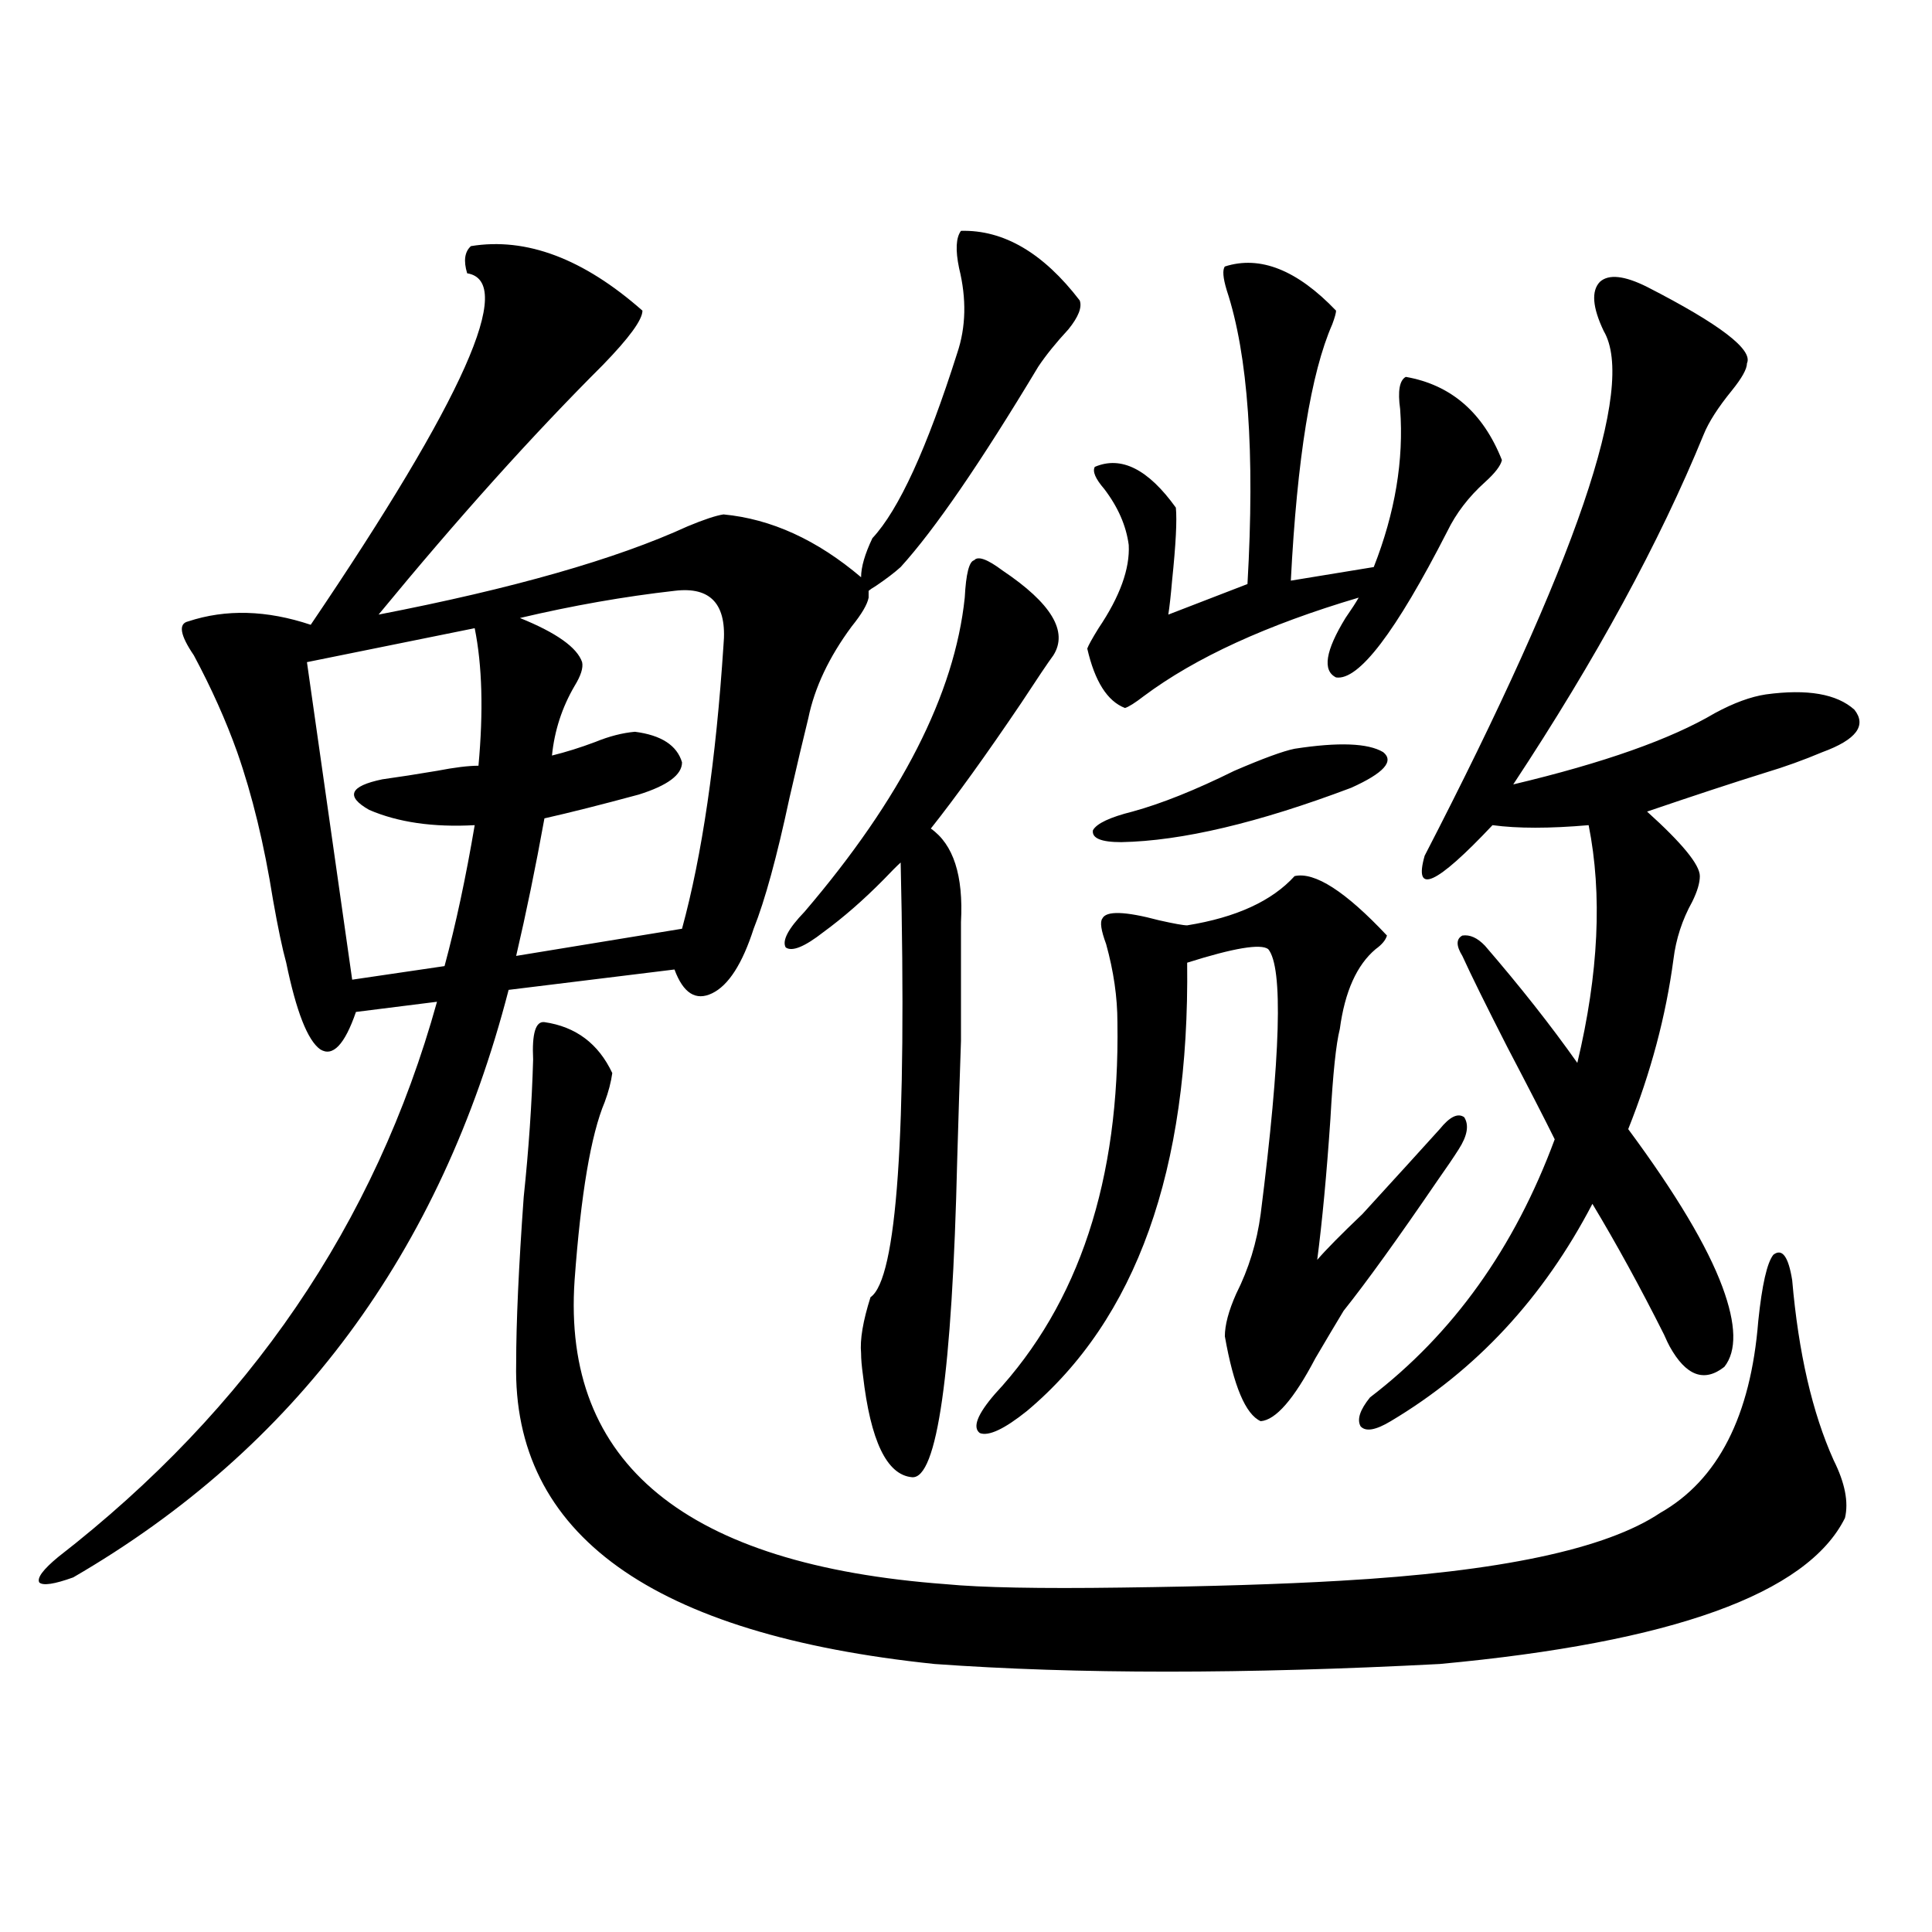
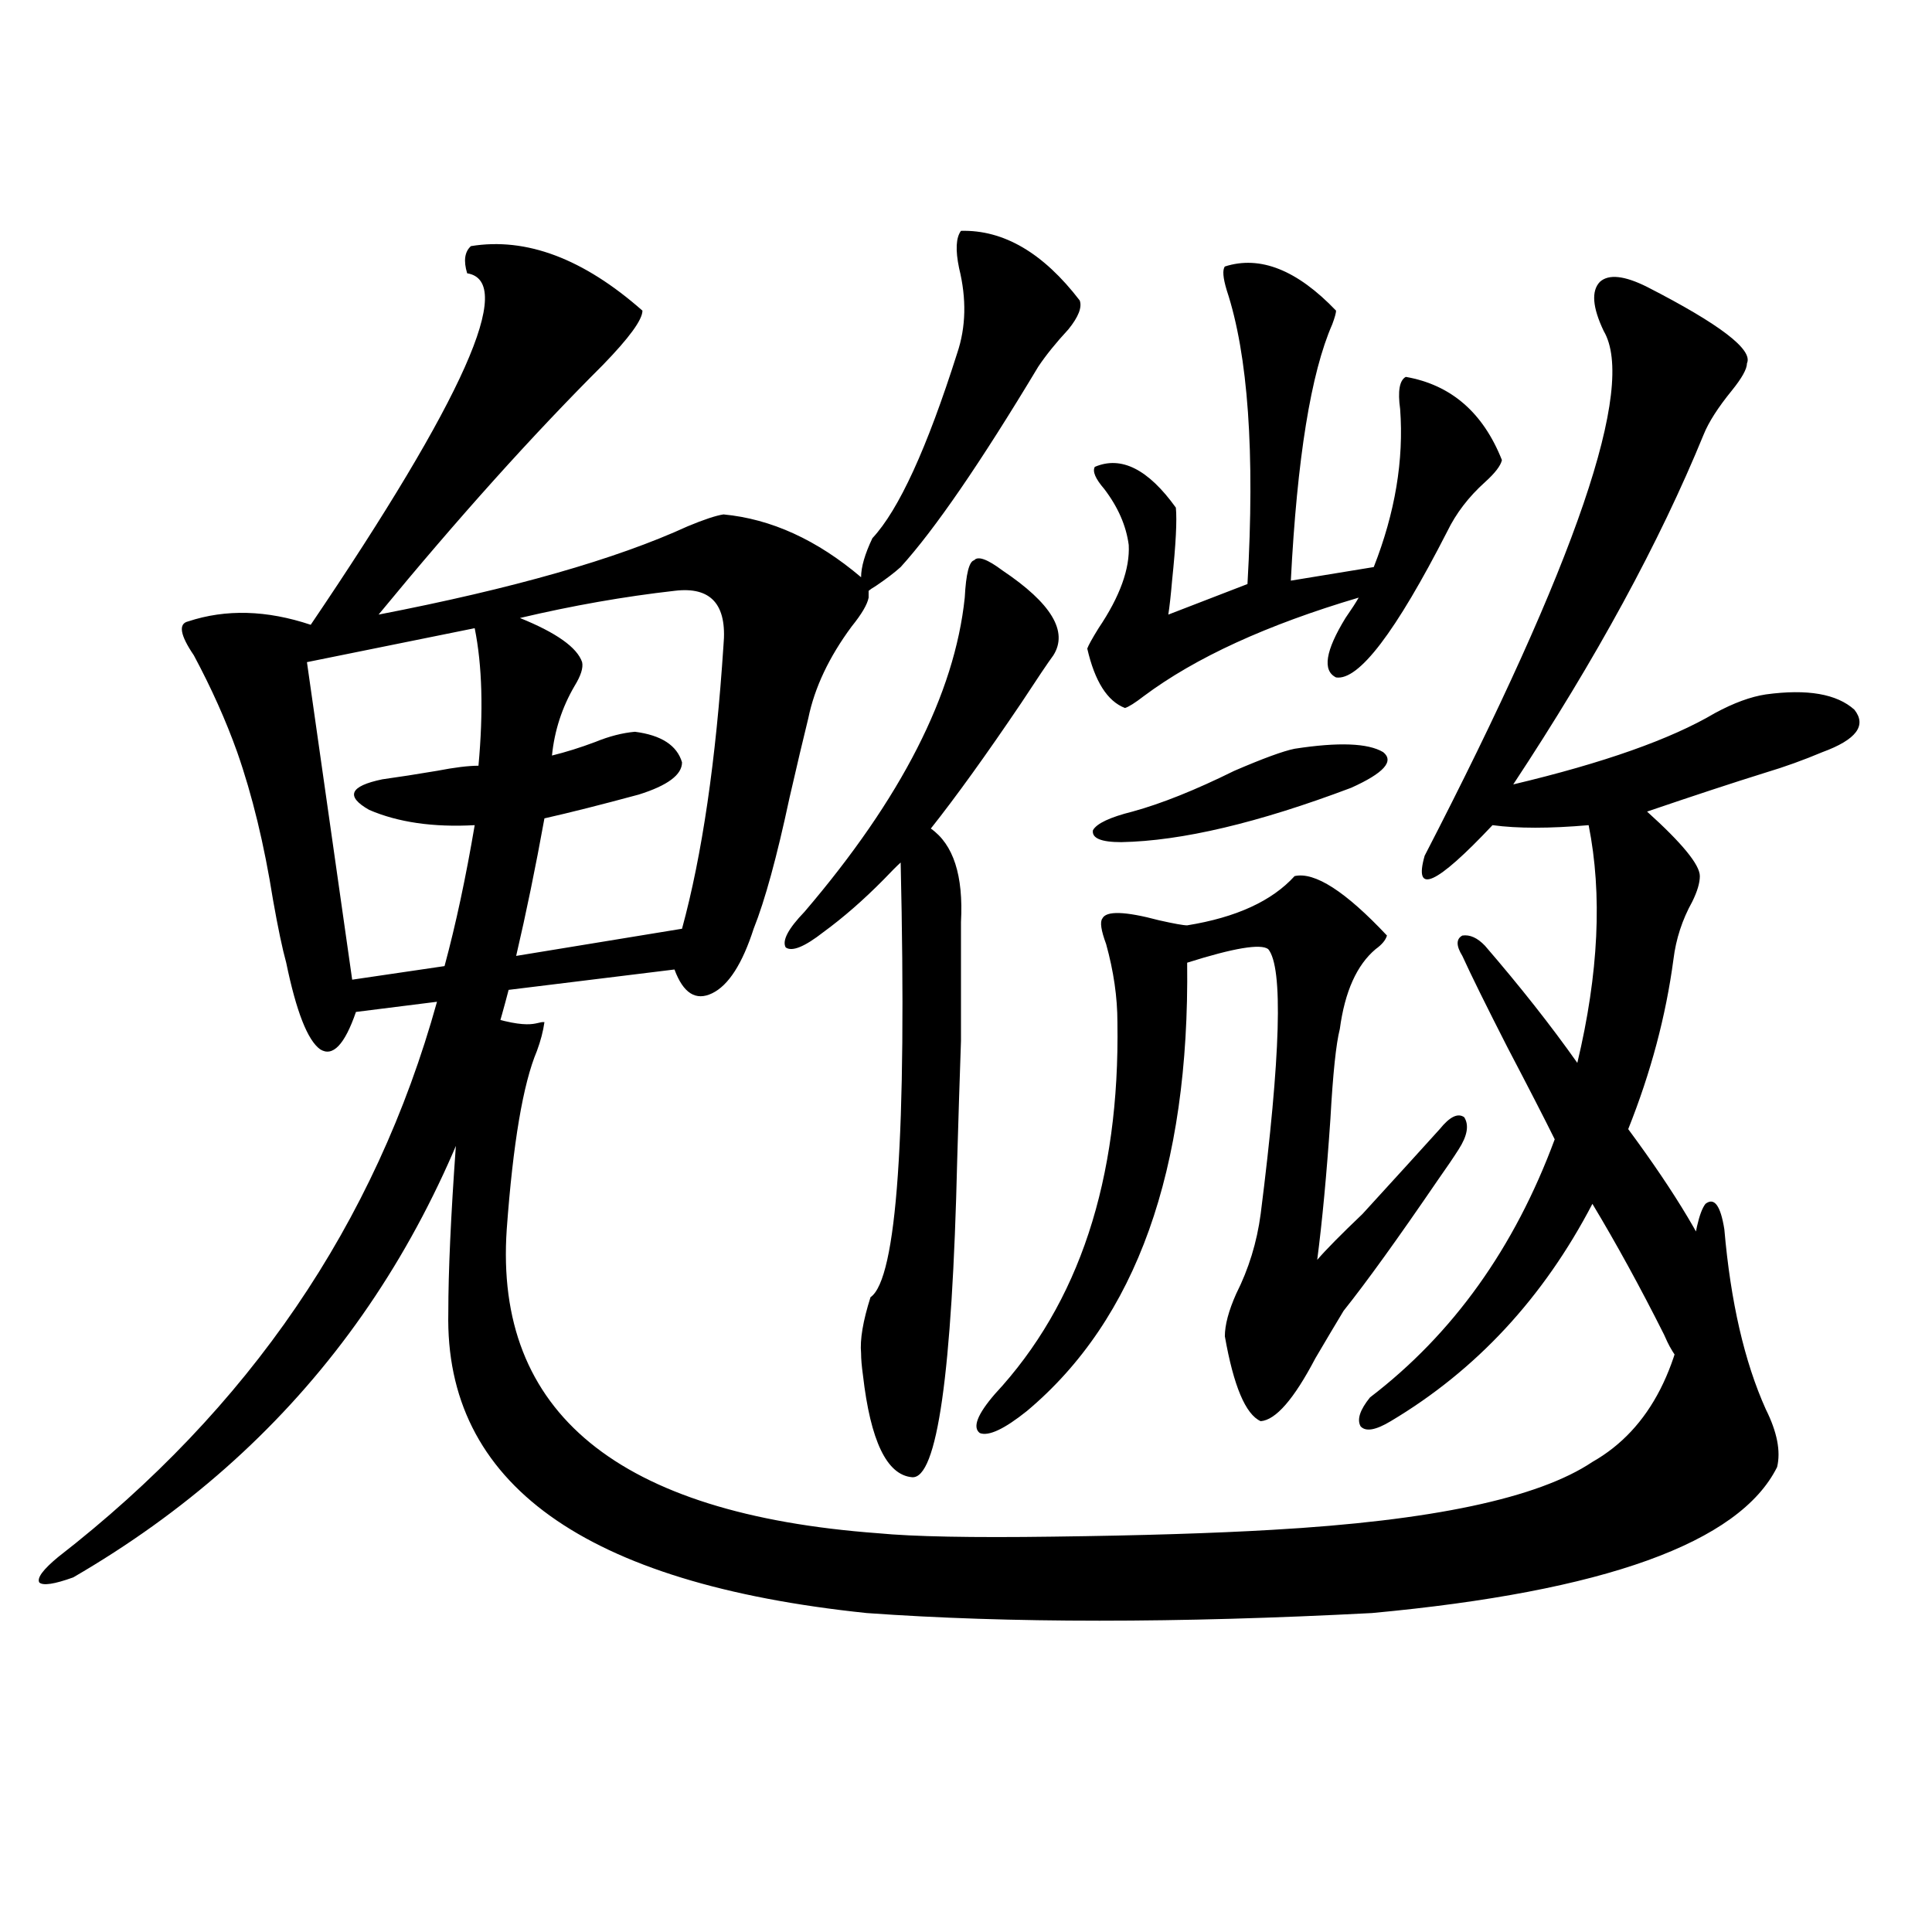
<svg xmlns="http://www.w3.org/2000/svg" version="1.1" id="图层_1" x="0px" y="0px" width="1000px" height="1000px" viewBox="0 0 1000 1000" enable-background="new 0 0 1000 1000" xml:space="preserve">
-   <path d="M497.402,119.484c22.104-0.576,42.591,11.426,61.462,36.035c1.296,3.516-0.655,8.501-5.854,14.941  c-6.509,7.031-11.707,13.486-15.609,19.336c-29.923,49.81-53.657,84.375-71.218,103.711c-3.262,2.939-7.484,6.152-12.683,9.668  c-1.951,1.182-3.262,2.061-3.902,2.637v3.516c-0.655,3.516-3.582,8.501-8.78,14.941c-11.707,15.82-19.191,31.641-22.438,47.461  c-2.606,10.547-5.854,24.321-9.756,41.309c-6.509,30.474-12.683,53.037-18.536,67.676c-5.854,18.169-13.018,29.307-21.463,33.398  c-8.46,4.106-14.969,0-19.512-12.305l-85.852,10.547C228.141,648.298,153.021,749.66,37.901,816.457  c-9.756,3.516-15.609,4.395-17.561,2.637c-1.311-2.334,1.951-6.729,9.756-13.184c98.854-76.753,164.219-172.554,196.093-287.402  l-41.95,5.273c-5.854,17.002-12.042,23.442-18.536,19.336c-6.509-4.683-12.362-19.624-17.561-44.824  c-1.951-7.031-4.237-17.866-6.829-32.52c-4.558-28.701-10.731-54.189-18.536-76.465c-5.854-16.396-13.338-33.096-22.438-50.098  c-7.164-10.547-8.14-16.396-2.927-17.578c19.512-6.44,40.64-5.85,63.413,1.758c79.343-117.183,106.339-177.827,80.974-181.934  c-1.951-6.44-1.311-11.123,1.951-14.063c28.612-4.683,58.2,6.455,88.778,33.398c0,4.697-6.829,14.063-20.487,28.125  c-36.432,36.338-75.12,79.404-116.095,129.199c69.587-13.472,122.924-28.701,159.996-45.703c8.445-3.516,14.634-5.562,18.536-6.152  c24.71,2.349,48.444,13.184,71.218,32.52c0-5.273,1.951-12.002,5.854-20.215c13.658-14.639,28.292-46.582,43.901-95.801  c4.543-13.472,4.878-28.125,0.976-43.945C494.476,129.455,494.796,123,497.402,119.484z M245.701,325.148l-86.827,17.578  l23.414,164.355l47.804-7.031c5.854-21.67,11.052-45.991,15.609-72.949c-21.463,1.182-39.679-1.455-54.633-7.91  c-12.362-7.031-10.091-12.305,6.829-15.82c8.445-1.167,17.881-2.637,28.292-4.395c9.101-1.758,16.25-2.637,21.463-2.637  C250.244,368.215,249.604,344.484,245.701,325.148z M281.798,529.055c16.25,2.349,27.957,11.138,35.121,26.367  c-0.655,4.697-1.951,9.668-3.902,14.941c-7.164,17.002-12.362,47.764-15.609,92.285c-6.509,94.922,57.56,147.368,192.19,157.324  c18.201,1.758,48.444,2.349,90.729,1.758c45.518-0.576,83.245-1.758,113.168-3.516c82.59-4.683,137.878-16.396,165.85-35.156  c29.908-16.987,46.828-50.098,50.73-99.316c1.951-18.745,4.543-30.171,7.805-34.277c4.543-3.516,7.805,0.879,9.756,13.184  c3.247,37.505,10.396,68.555,21.463,93.164c5.854,11.729,7.805,21.685,5.854,29.883c-19.512,39.263-89.434,64.449-209.751,75.586  c-100.82,5.273-187.968,5.273-261.457,0c-146.338-15.243-218.531-67.085-216.58-155.566c0-21.094,1.296-49.795,3.902-86.133  c2.592-24.609,4.223-48.34,4.878-71.191C275.289,534.919,277.24,528.479,281.798,529.055z M349.113,305.813  c-26.021,2.939-52.682,7.622-79.998,14.063c18.856,7.622,29.588,15.244,32.194,22.852c0.641,2.939-0.655,7.031-3.902,12.305  c-6.509,11.138-10.411,23.154-11.707,36.035c7.149-1.758,14.634-4.092,22.438-7.031c7.149-2.925,13.979-4.683,20.487-5.273  c13.658,1.758,21.783,7.031,24.39,15.82c0,6.455-7.484,12.017-22.438,16.699c-19.512,5.273-35.776,9.38-48.779,12.305  c-4.558,25.2-9.436,48.931-14.634,71.191l85.852-14.063c10.396-38.081,17.561-87.012,21.463-146.777  C376.43,312.844,367.97,303.479,349.113,305.813z M518.865,295.266c25.365,17.002,34.146,31.641,26.341,43.945  c-2.606,3.516-8.14,11.729-16.585,24.609c-18.216,26.958-33.825,48.643-46.828,65.039c11.707,8.213,16.905,24.321,15.609,48.34  c0,25.2,0,45.703,0,61.523c-0.655,18.76-1.311,39.263-1.951,61.523c-2.606,110.742-10.411,165.537-23.414,164.355  c-13.018-1.167-21.463-18.745-25.365-52.734c-0.655-4.683-0.976-8.486-0.976-11.426c-0.655-7.031,0.976-16.699,4.878-29.004  c13.658-9.365,18.856-84.375,15.609-225c-1.951,1.758-4.878,4.697-8.78,8.789c-10.411,10.547-20.822,19.639-31.219,27.246  c-9.756,7.622-16.265,10.259-19.512,7.91c-1.951-3.516,1.296-9.668,9.756-18.457c50.075-58.584,77.712-112.788,82.925-162.598  c0.641-12.305,2.271-18.745,4.878-19.336C506.183,287.658,511.061,289.416,518.865,295.266z M670.081,453.469  c10.396-2.334,26.341,7.91,47.804,30.762c-0.655,2.349-2.606,4.697-5.854,7.031c-9.756,8.213-15.944,21.973-18.536,41.309  c-1.951,7.622-3.582,23.154-4.878,46.582c-1.951,28.716-4.237,53.037-6.829,72.949c4.543-5.273,12.348-13.184,23.414-23.73  c18.201-19.912,31.539-34.565,39.999-43.945c5.198-6.44,9.421-8.486,12.683-6.152c2.592,4.106,1.616,9.668-2.927,16.699  c-2.606,4.106-6.188,9.38-10.731,15.82c-20.822,30.474-37.072,53.037-48.779,67.676c-3.902,6.455-8.78,14.653-14.634,24.609  c-11.066,21.094-20.487,31.943-28.292,32.52c-7.805-3.516-13.993-18.154-18.536-43.945c0-5.85,1.951-13.184,5.854-21.973  c6.494-12.881,10.731-26.655,12.683-41.309c10.396-82.026,11.707-127.729,3.902-137.109c-3.902-2.925-17.896-0.576-41.95,7.031  c1.296,107.227-26.341,184.57-82.925,232.031c-11.707,9.38-19.847,13.184-24.39,11.426c-3.902-2.925-1.311-9.668,7.805-20.215  c43.566-46.87,64.709-111.03,63.413-192.48c0-12.881-1.951-26.367-5.854-40.43c-2.606-7.031-3.262-11.426-1.951-13.184  c1.951-4.092,11.707-3.804,29.268,0.879c7.805,1.758,12.683,2.637,14.634,2.637C639.838,474.865,658.374,466.364,670.081,453.469z   M633.984,137.941c18.201-5.85,37.393,1.758,57.56,22.852c0,1.182-0.655,3.516-1.951,7.031  c-11.066,25.2-18.216,69.434-21.463,132.715l42.926-7.031c11.052-28.125,15.609-55.371,13.658-81.738  c-1.311-9.365-0.335-14.941,2.927-16.699c23.414,4.106,39.999,18.457,49.755,43.066c-0.655,2.939-3.582,6.743-8.78,11.426  c-8.46,7.622-14.969,16.123-19.512,25.488c-26.676,52.158-45.853,77.344-57.56,75.586c-7.164-3.516-5.533-13.76,4.878-30.762  c3.247-4.683,5.519-8.198,6.829-10.547c-47.483,14.063-84.556,31.064-111.217,50.977c-4.558,3.516-7.805,5.576-9.756,6.152  c-9.115-3.516-15.609-13.76-19.512-30.762c0.641-1.758,2.592-5.273,5.854-10.547c11.052-16.396,16.25-30.762,15.609-43.066  c-1.311-9.956-5.533-19.624-12.683-29.004c-4.558-5.273-6.188-9.077-4.878-11.426c13.658-5.85,27.637,1.182,41.95,21.094  c0.641,6.455,0,19.048-1.951,37.793c-0.655,7.622-1.311,13.486-1.951,17.578l40.975-15.82c3.902-67.964,0.32-118.652-10.731-152.051  C633.009,143.806,632.674,139.699,633.984,137.941z M670.081,387.551c22.759-3.516,38.048-2.925,45.853,1.758  c5.854,4.697,0.32,10.85-16.585,18.457c-48.139,18.169-87.803,27.549-119.021,28.125c-10.411,0-15.289-2.046-14.634-6.152  c1.951-3.516,8.78-6.729,20.487-9.668c14.954-4.092,32.515-11.123,52.682-21.094C653.816,392.536,664.228,388.732,670.081,387.551z   M768.615,489.504c18.201,21.094,34.146,41.309,47.804,60.645c11.052-46.279,13.003-87.3,5.854-123.047  c-20.167,1.758-36.752,1.758-49.755,0c-29.268,31.064-40.975,36.338-35.121,15.82c78.688-152.339,109.586-242.866,92.681-271.582  c-5.854-12.305-6.509-20.791-1.951-25.488c4.543-4.092,12.683-3.213,24.39,2.637c37.713,19.336,54.953,32.52,51.706,39.551  c0,2.939-2.606,7.622-7.805,14.063c-7.164,8.789-12.042,16.411-14.634,22.852c-22.773,55.674-55.608,116.016-98.534,181.055  c46.828-11.123,81.614-23.428,104.388-36.914c9.756-5.273,18.536-8.486,26.341-9.668c21.463-2.925,36.737-0.288,45.853,7.91  c6.494,8.213,0.976,15.532-16.585,21.973c-9.756,4.106-19.512,7.622-29.268,10.547c-16.92,5.273-37.407,12.017-61.462,20.215  c18.201,16.411,27.316,27.549,27.316,33.398c0,3.516-1.311,7.91-3.902,13.184c-5.213,9.38-8.46,19.336-9.756,29.883  c-3.902,29.307-11.707,58.599-23.414,87.891c24.71,33.398,40.975,60.645,48.779,81.738c7.149,19.336,7.47,33.11,0.976,41.309  c-10.411,8.213-19.847,4.697-28.292-10.547c-0.655-1.167-1.631-3.213-2.927-6.152c-12.362-24.609-24.725-47.158-37.072-67.676  c-25.365,48.643-60.166,86.133-104.388,112.5c-7.805,4.697-13.018,5.576-15.609,2.637c-1.951-3.516-0.335-8.486,4.878-14.941  c42.926-32.808,74.785-77.344,95.607-133.594c-5.213-10.547-13.338-26.367-24.39-47.461c-11.066-21.67-18.871-37.49-23.414-47.461  c-3.262-5.273-3.262-8.789,0-10.547C760.811,483.654,764.713,485.412,768.615,489.504z" />
+   <path d="M497.402,119.484c22.104-0.576,42.591,11.426,61.462,36.035c1.296,3.516-0.655,8.501-5.854,14.941  c-6.509,7.031-11.707,13.486-15.609,19.336c-29.923,49.81-53.657,84.375-71.218,103.711c-3.262,2.939-7.484,6.152-12.683,9.668  c-1.951,1.182-3.262,2.061-3.902,2.637v3.516c-0.655,3.516-3.582,8.501-8.78,14.941c-11.707,15.82-19.191,31.641-22.438,47.461  c-2.606,10.547-5.854,24.321-9.756,41.309c-6.509,30.474-12.683,53.037-18.536,67.676c-5.854,18.169-13.018,29.307-21.463,33.398  c-8.46,4.106-14.969,0-19.512-12.305l-85.852,10.547C228.141,648.298,153.021,749.66,37.901,816.457  c-9.756,3.516-15.609,4.395-17.561,2.637c-1.311-2.334,1.951-6.729,9.756-13.184c98.854-76.753,164.219-172.554,196.093-287.402  l-41.95,5.273c-5.854,17.002-12.042,23.442-18.536,19.336c-6.509-4.683-12.362-19.624-17.561-44.824  c-1.951-7.031-4.237-17.866-6.829-32.52c-4.558-28.701-10.731-54.189-18.536-76.465c-5.854-16.396-13.338-33.096-22.438-50.098  c-7.164-10.547-8.14-16.396-2.927-17.578c19.512-6.44,40.64-5.85,63.413,1.758c79.343-117.183,106.339-177.827,80.974-181.934  c-1.951-6.44-1.311-11.123,1.951-14.063c28.612-4.683,58.2,6.455,88.778,33.398c0,4.697-6.829,14.063-20.487,28.125  c-36.432,36.338-75.12,79.404-116.095,129.199c69.587-13.472,122.924-28.701,159.996-45.703c8.445-3.516,14.634-5.562,18.536-6.152  c24.71,2.349,48.444,13.184,71.218,32.52c0-5.273,1.951-12.002,5.854-20.215c13.658-14.639,28.292-46.582,43.901-95.801  c4.543-13.472,4.878-28.125,0.976-43.945C494.476,129.455,494.796,123,497.402,119.484z M245.701,325.148l-86.827,17.578  l23.414,164.355l47.804-7.031c5.854-21.67,11.052-45.991,15.609-72.949c-21.463,1.182-39.679-1.455-54.633-7.91  c-12.362-7.031-10.091-12.305,6.829-15.82c8.445-1.167,17.881-2.637,28.292-4.395c9.101-1.758,16.25-2.637,21.463-2.637  C250.244,368.215,249.604,344.484,245.701,325.148z M281.798,529.055c-0.655,4.697-1.951,9.668-3.902,14.941c-7.164,17.002-12.362,47.764-15.609,92.285c-6.509,94.922,57.56,147.368,192.19,157.324  c18.201,1.758,48.444,2.349,90.729,1.758c45.518-0.576,83.245-1.758,113.168-3.516c82.59-4.683,137.878-16.396,165.85-35.156  c29.908-16.987,46.828-50.098,50.73-99.316c1.951-18.745,4.543-30.171,7.805-34.277c4.543-3.516,7.805,0.879,9.756,13.184  c3.247,37.505,10.396,68.555,21.463,93.164c5.854,11.729,7.805,21.685,5.854,29.883c-19.512,39.263-89.434,64.449-209.751,75.586  c-100.82,5.273-187.968,5.273-261.457,0c-146.338-15.243-218.531-67.085-216.58-155.566c0-21.094,1.296-49.795,3.902-86.133  c2.592-24.609,4.223-48.34,4.878-71.191C275.289,534.919,277.24,528.479,281.798,529.055z M349.113,305.813  c-26.021,2.939-52.682,7.622-79.998,14.063c18.856,7.622,29.588,15.244,32.194,22.852c0.641,2.939-0.655,7.031-3.902,12.305  c-6.509,11.138-10.411,23.154-11.707,36.035c7.149-1.758,14.634-4.092,22.438-7.031c7.149-2.925,13.979-4.683,20.487-5.273  c13.658,1.758,21.783,7.031,24.39,15.82c0,6.455-7.484,12.017-22.438,16.699c-19.512,5.273-35.776,9.38-48.779,12.305  c-4.558,25.2-9.436,48.931-14.634,71.191l85.852-14.063c10.396-38.081,17.561-87.012,21.463-146.777  C376.43,312.844,367.97,303.479,349.113,305.813z M518.865,295.266c25.365,17.002,34.146,31.641,26.341,43.945  c-2.606,3.516-8.14,11.729-16.585,24.609c-18.216,26.958-33.825,48.643-46.828,65.039c11.707,8.213,16.905,24.321,15.609,48.34  c0,25.2,0,45.703,0,61.523c-0.655,18.76-1.311,39.263-1.951,61.523c-2.606,110.742-10.411,165.537-23.414,164.355  c-13.018-1.167-21.463-18.745-25.365-52.734c-0.655-4.683-0.976-8.486-0.976-11.426c-0.655-7.031,0.976-16.699,4.878-29.004  c13.658-9.365,18.856-84.375,15.609-225c-1.951,1.758-4.878,4.697-8.78,8.789c-10.411,10.547-20.822,19.639-31.219,27.246  c-9.756,7.622-16.265,10.259-19.512,7.91c-1.951-3.516,1.296-9.668,9.756-18.457c50.075-58.584,77.712-112.788,82.925-162.598  c0.641-12.305,2.271-18.745,4.878-19.336C506.183,287.658,511.061,289.416,518.865,295.266z M670.081,453.469  c10.396-2.334,26.341,7.91,47.804,30.762c-0.655,2.349-2.606,4.697-5.854,7.031c-9.756,8.213-15.944,21.973-18.536,41.309  c-1.951,7.622-3.582,23.154-4.878,46.582c-1.951,28.716-4.237,53.037-6.829,72.949c4.543-5.273,12.348-13.184,23.414-23.73  c18.201-19.912,31.539-34.565,39.999-43.945c5.198-6.44,9.421-8.486,12.683-6.152c2.592,4.106,1.616,9.668-2.927,16.699  c-2.606,4.106-6.188,9.38-10.731,15.82c-20.822,30.474-37.072,53.037-48.779,67.676c-3.902,6.455-8.78,14.653-14.634,24.609  c-11.066,21.094-20.487,31.943-28.292,32.52c-7.805-3.516-13.993-18.154-18.536-43.945c0-5.85,1.951-13.184,5.854-21.973  c6.494-12.881,10.731-26.655,12.683-41.309c10.396-82.026,11.707-127.729,3.902-137.109c-3.902-2.925-17.896-0.576-41.95,7.031  c1.296,107.227-26.341,184.57-82.925,232.031c-11.707,9.38-19.847,13.184-24.39,11.426c-3.902-2.925-1.311-9.668,7.805-20.215  c43.566-46.87,64.709-111.03,63.413-192.48c0-12.881-1.951-26.367-5.854-40.43c-2.606-7.031-3.262-11.426-1.951-13.184  c1.951-4.092,11.707-3.804,29.268,0.879c7.805,1.758,12.683,2.637,14.634,2.637C639.838,474.865,658.374,466.364,670.081,453.469z   M633.984,137.941c18.201-5.85,37.393,1.758,57.56,22.852c0,1.182-0.655,3.516-1.951,7.031  c-11.066,25.2-18.216,69.434-21.463,132.715l42.926-7.031c11.052-28.125,15.609-55.371,13.658-81.738  c-1.311-9.365-0.335-14.941,2.927-16.699c23.414,4.106,39.999,18.457,49.755,43.066c-0.655,2.939-3.582,6.743-8.78,11.426  c-8.46,7.622-14.969,16.123-19.512,25.488c-26.676,52.158-45.853,77.344-57.56,75.586c-7.164-3.516-5.533-13.76,4.878-30.762  c3.247-4.683,5.519-8.198,6.829-10.547c-47.483,14.063-84.556,31.064-111.217,50.977c-4.558,3.516-7.805,5.576-9.756,6.152  c-9.115-3.516-15.609-13.76-19.512-30.762c0.641-1.758,2.592-5.273,5.854-10.547c11.052-16.396,16.25-30.762,15.609-43.066  c-1.311-9.956-5.533-19.624-12.683-29.004c-4.558-5.273-6.188-9.077-4.878-11.426c13.658-5.85,27.637,1.182,41.95,21.094  c0.641,6.455,0,19.048-1.951,37.793c-0.655,7.622-1.311,13.486-1.951,17.578l40.975-15.82c3.902-67.964,0.32-118.652-10.731-152.051  C633.009,143.806,632.674,139.699,633.984,137.941z M670.081,387.551c22.759-3.516,38.048-2.925,45.853,1.758  c5.854,4.697,0.32,10.85-16.585,18.457c-48.139,18.169-87.803,27.549-119.021,28.125c-10.411,0-15.289-2.046-14.634-6.152  c1.951-3.516,8.78-6.729,20.487-9.668c14.954-4.092,32.515-11.123,52.682-21.094C653.816,392.536,664.228,388.732,670.081,387.551z   M768.615,489.504c18.201,21.094,34.146,41.309,47.804,60.645c11.052-46.279,13.003-87.3,5.854-123.047  c-20.167,1.758-36.752,1.758-49.755,0c-29.268,31.064-40.975,36.338-35.121,15.82c78.688-152.339,109.586-242.866,92.681-271.582  c-5.854-12.305-6.509-20.791-1.951-25.488c4.543-4.092,12.683-3.213,24.39,2.637c37.713,19.336,54.953,32.52,51.706,39.551  c0,2.939-2.606,7.622-7.805,14.063c-7.164,8.789-12.042,16.411-14.634,22.852c-22.773,55.674-55.608,116.016-98.534,181.055  c46.828-11.123,81.614-23.428,104.388-36.914c9.756-5.273,18.536-8.486,26.341-9.668c21.463-2.925,36.737-0.288,45.853,7.91  c6.494,8.213,0.976,15.532-16.585,21.973c-9.756,4.106-19.512,7.622-29.268,10.547c-16.92,5.273-37.407,12.017-61.462,20.215  c18.201,16.411,27.316,27.549,27.316,33.398c0,3.516-1.311,7.91-3.902,13.184c-5.213,9.38-8.46,19.336-9.756,29.883  c-3.902,29.307-11.707,58.599-23.414,87.891c24.71,33.398,40.975,60.645,48.779,81.738c7.149,19.336,7.47,33.11,0.976,41.309  c-10.411,8.213-19.847,4.697-28.292-10.547c-0.655-1.167-1.631-3.213-2.927-6.152c-12.362-24.609-24.725-47.158-37.072-67.676  c-25.365,48.643-60.166,86.133-104.388,112.5c-7.805,4.697-13.018,5.576-15.609,2.637c-1.951-3.516-0.335-8.486,4.878-14.941  c42.926-32.808,74.785-77.344,95.607-133.594c-5.213-10.547-13.338-26.367-24.39-47.461c-11.066-21.67-18.871-37.49-23.414-47.461  c-3.262-5.273-3.262-8.789,0-10.547C760.811,483.654,764.713,485.412,768.615,489.504z" />
</svg>